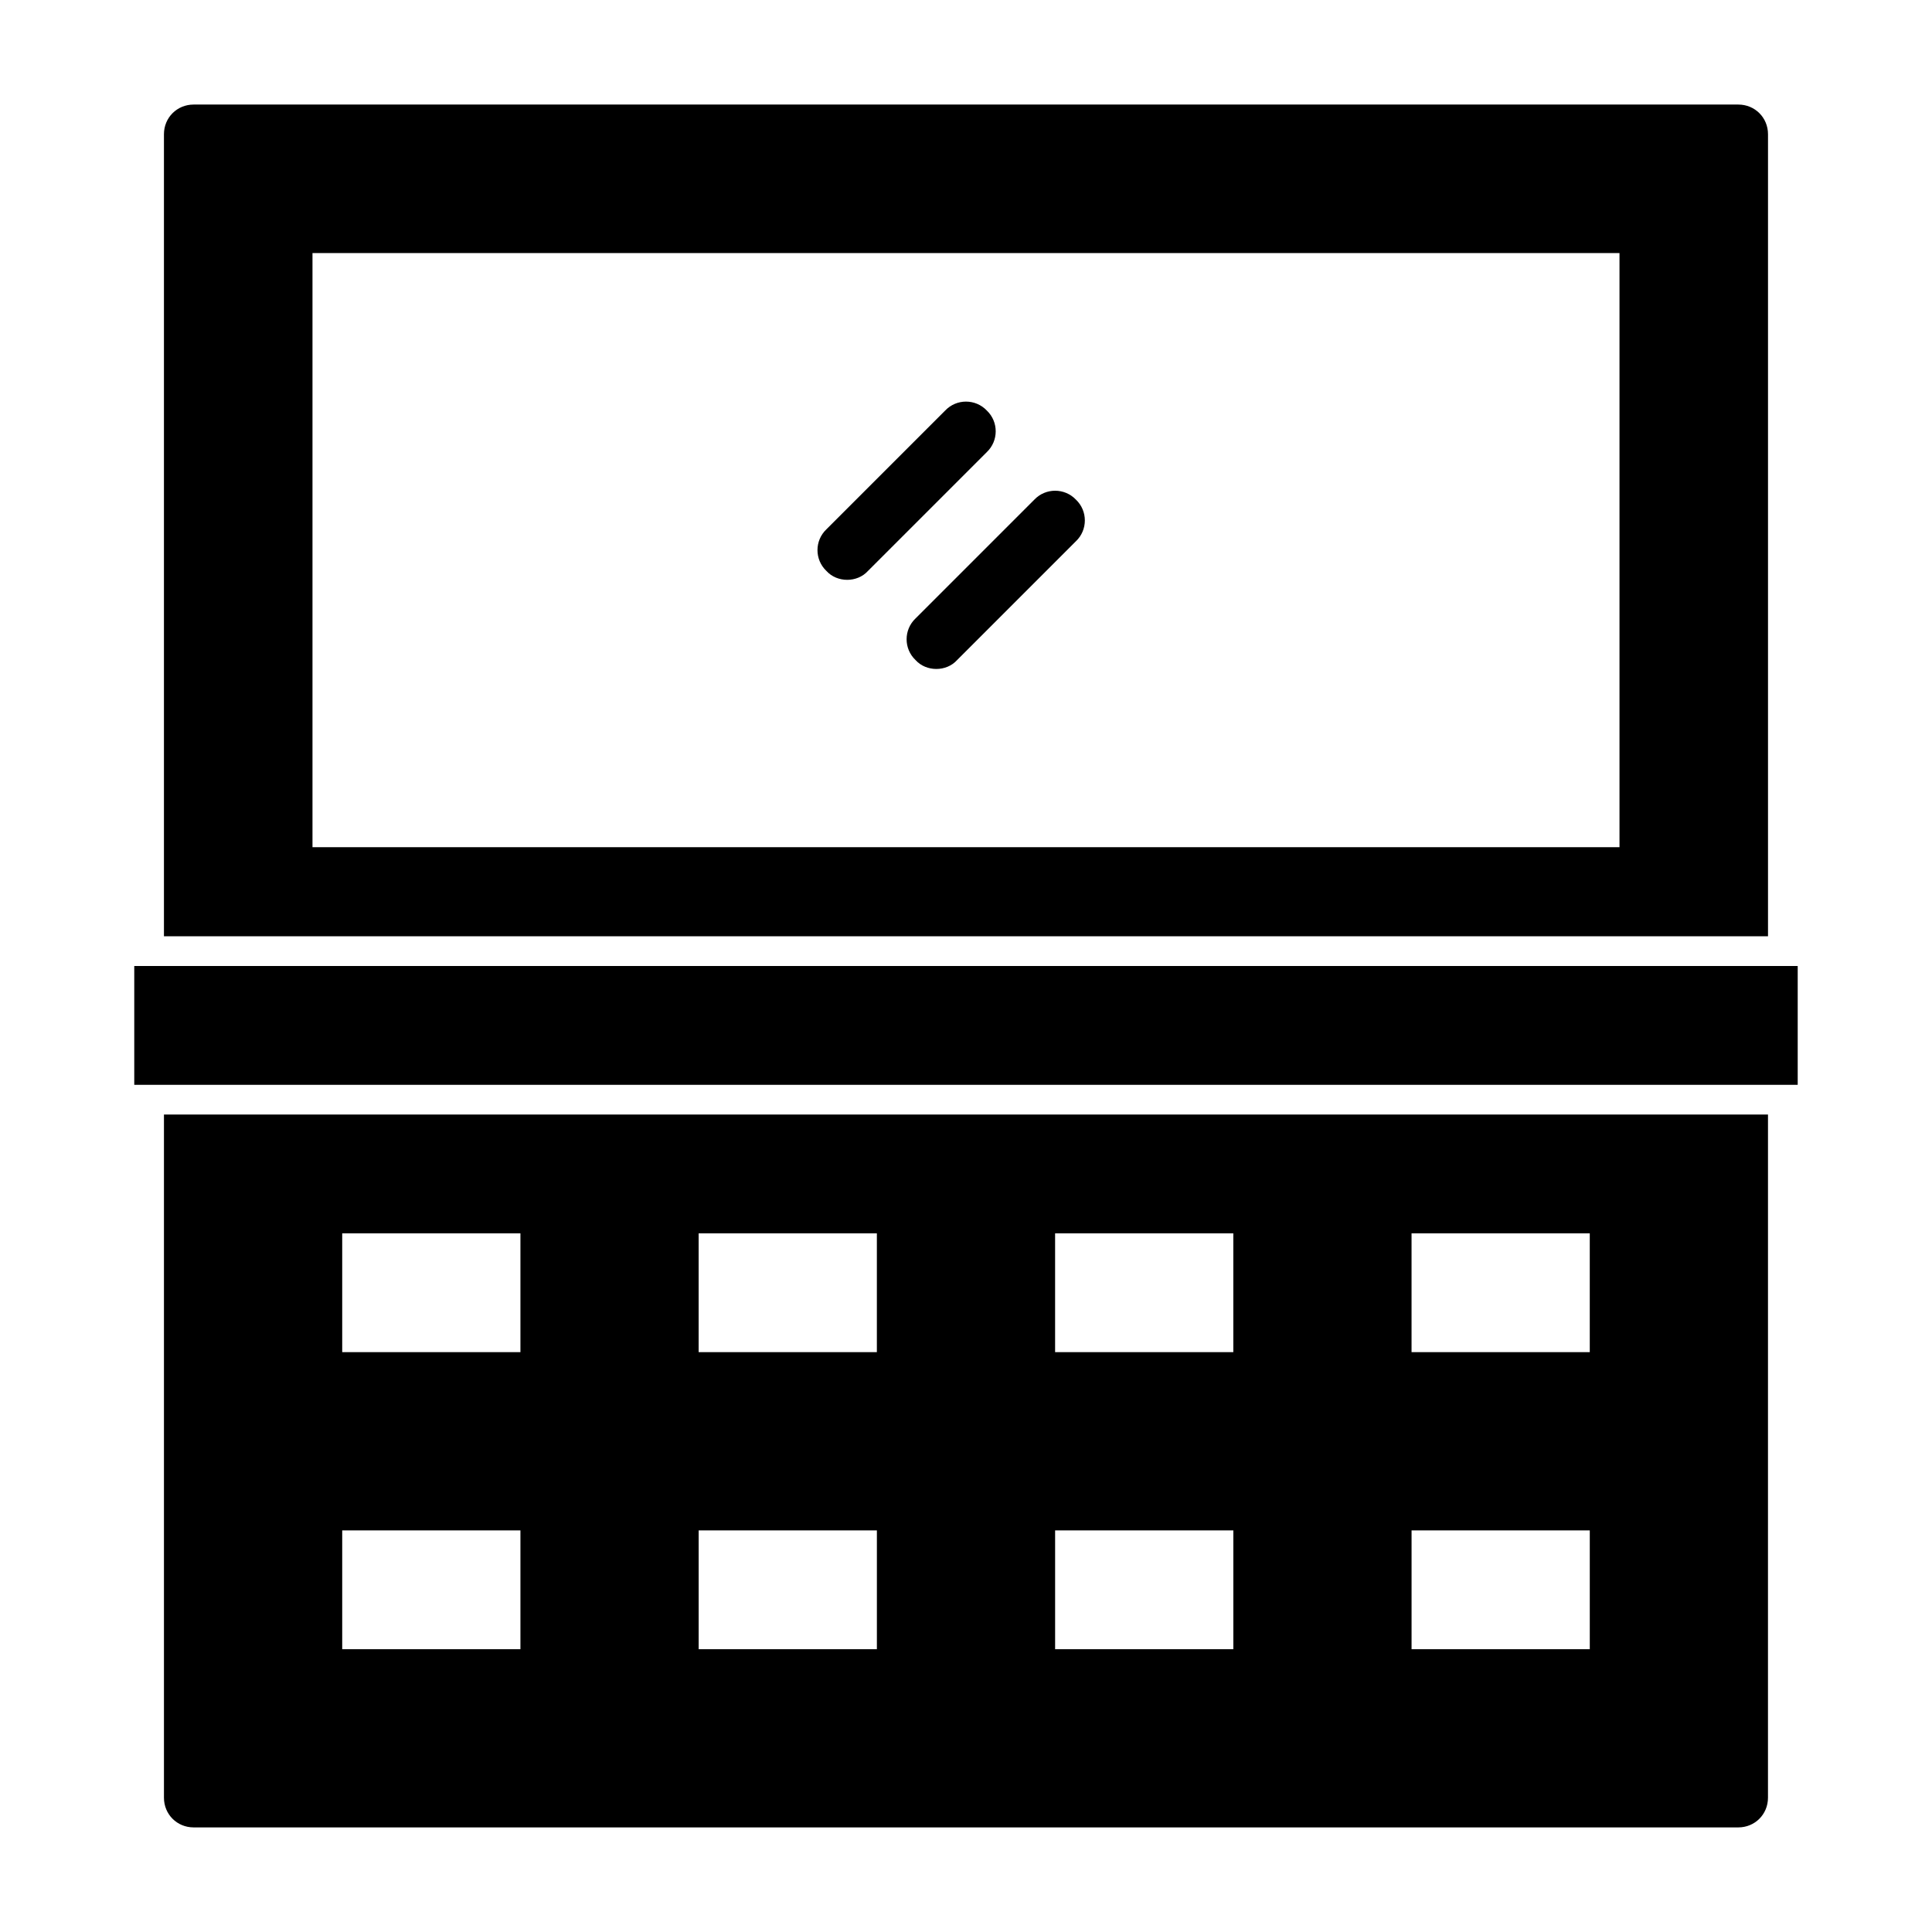
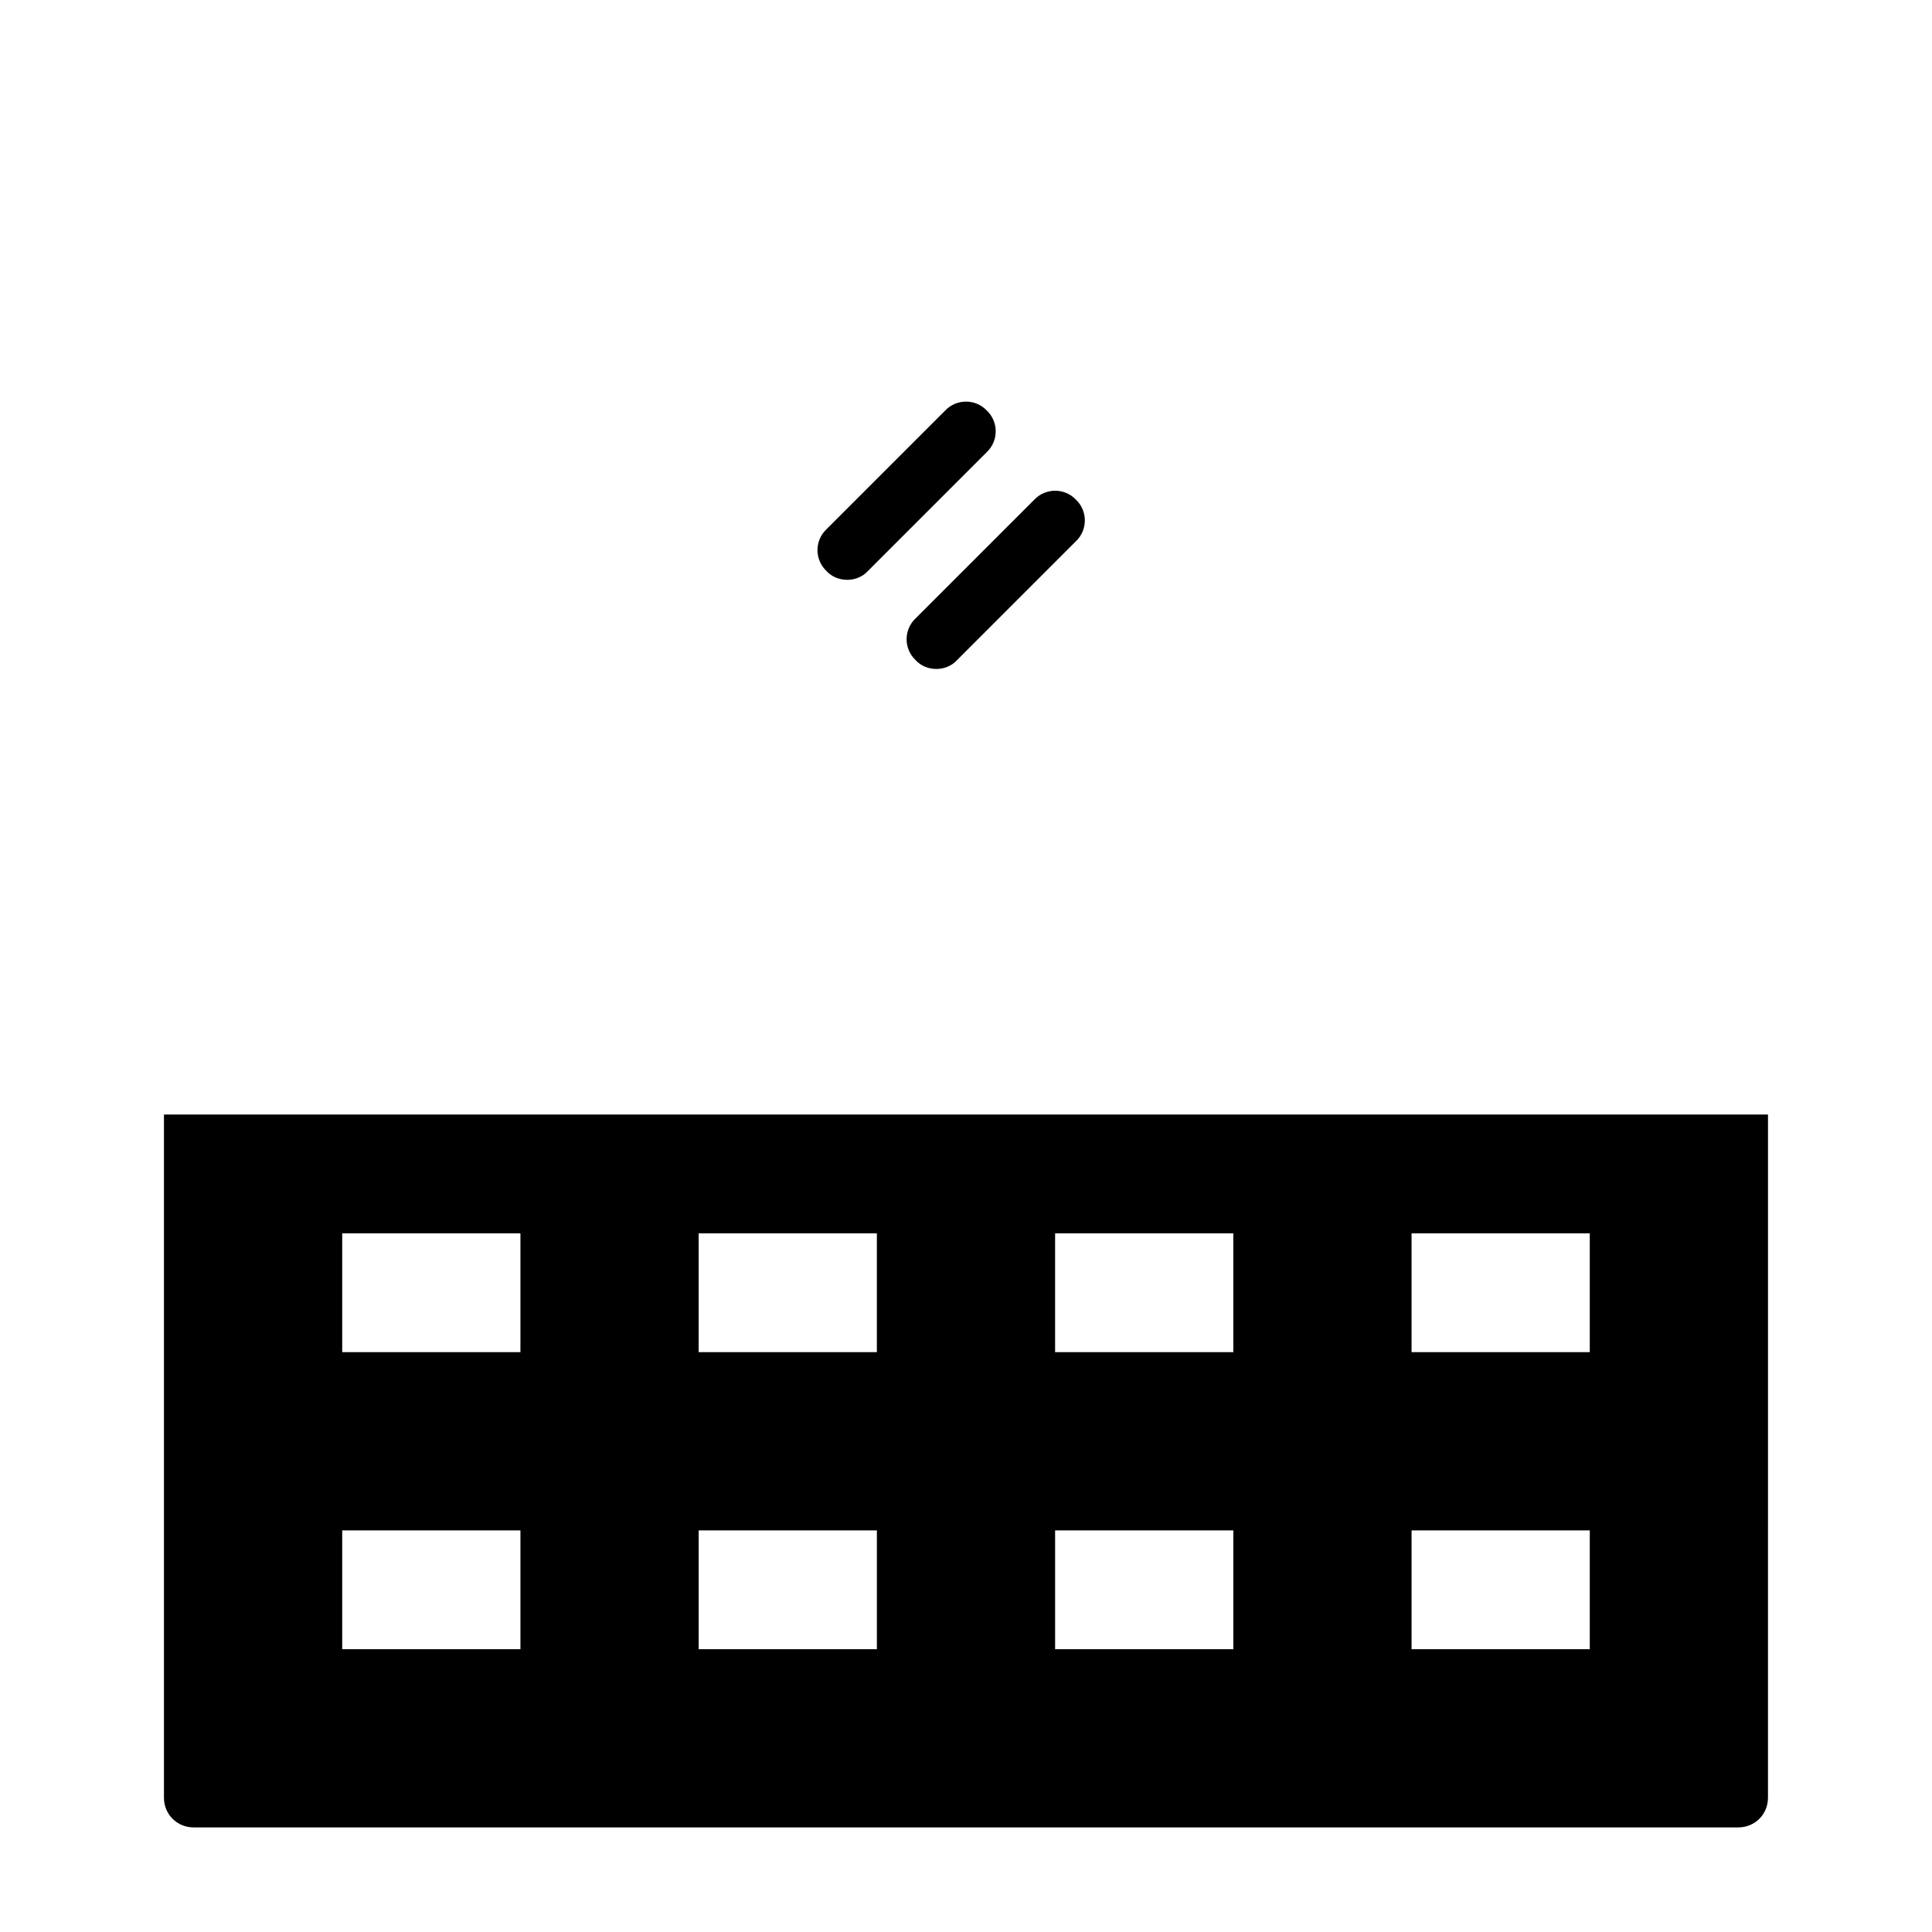
<svg xmlns="http://www.w3.org/2000/svg" fill="#000000" width="800px" height="800px" version="1.1" viewBox="144 144 512 512">
  <g>
-     <path d="m203.2 392.12h409.34v-212.54c0-4.41-3.465-7.871-7.871-7.871h-409.35c-4.406 0-7.871 3.461-7.871 7.871v212.54zm23.613-181.05h346.37v157.44h-346.37z" />
    <path d="m596.8 439.36h-409.35v181.05c0 4.41 3.465 7.871 7.871 7.871h409.34c4.41 0 7.871-3.465 7.871-7.871l0.004-181.05zm-362.11 62.977v-31.488h47.23v31.488zm47.23 47.23v31.488h-47.23v-31.488zm47.23-47.23v-31.488h47.23v31.488zm47.234 47.23v31.488h-47.23v-31.488zm47.23-47.23v-31.488h47.23v31.488zm47.234 47.23v31.488h-47.23v-31.488zm47.23-47.23v-31.488h47.23v31.488zm47.234 47.23v31.488h-47.23v-31.488z" />
-     <path d="m612.54 400h-432.96v31.488h440.83v-31.488z" />
    <path d="m405.51 252.79c-2.992-3.148-8.031-3.148-11.02 0l-31.488 31.488c-3.148 2.992-3.148 8.031 0 11.02 1.418 1.574 3.465 2.363 5.512 2.363s4.094-0.789 5.512-2.363l31.488-31.488c3.144-2.992 3.144-8.031-0.004-11.02z" />
    <path d="m418.11 276.41-31.488 31.488c-3.148 2.992-3.148 8.031 0 11.02 1.418 1.574 3.465 2.363 5.512 2.363s4.094-0.789 5.512-2.363l31.488-31.488c3.148-2.992 3.148-8.031 0-11.02-2.996-3.148-8.035-3.148-11.023 0z" />
  </g>
</svg>